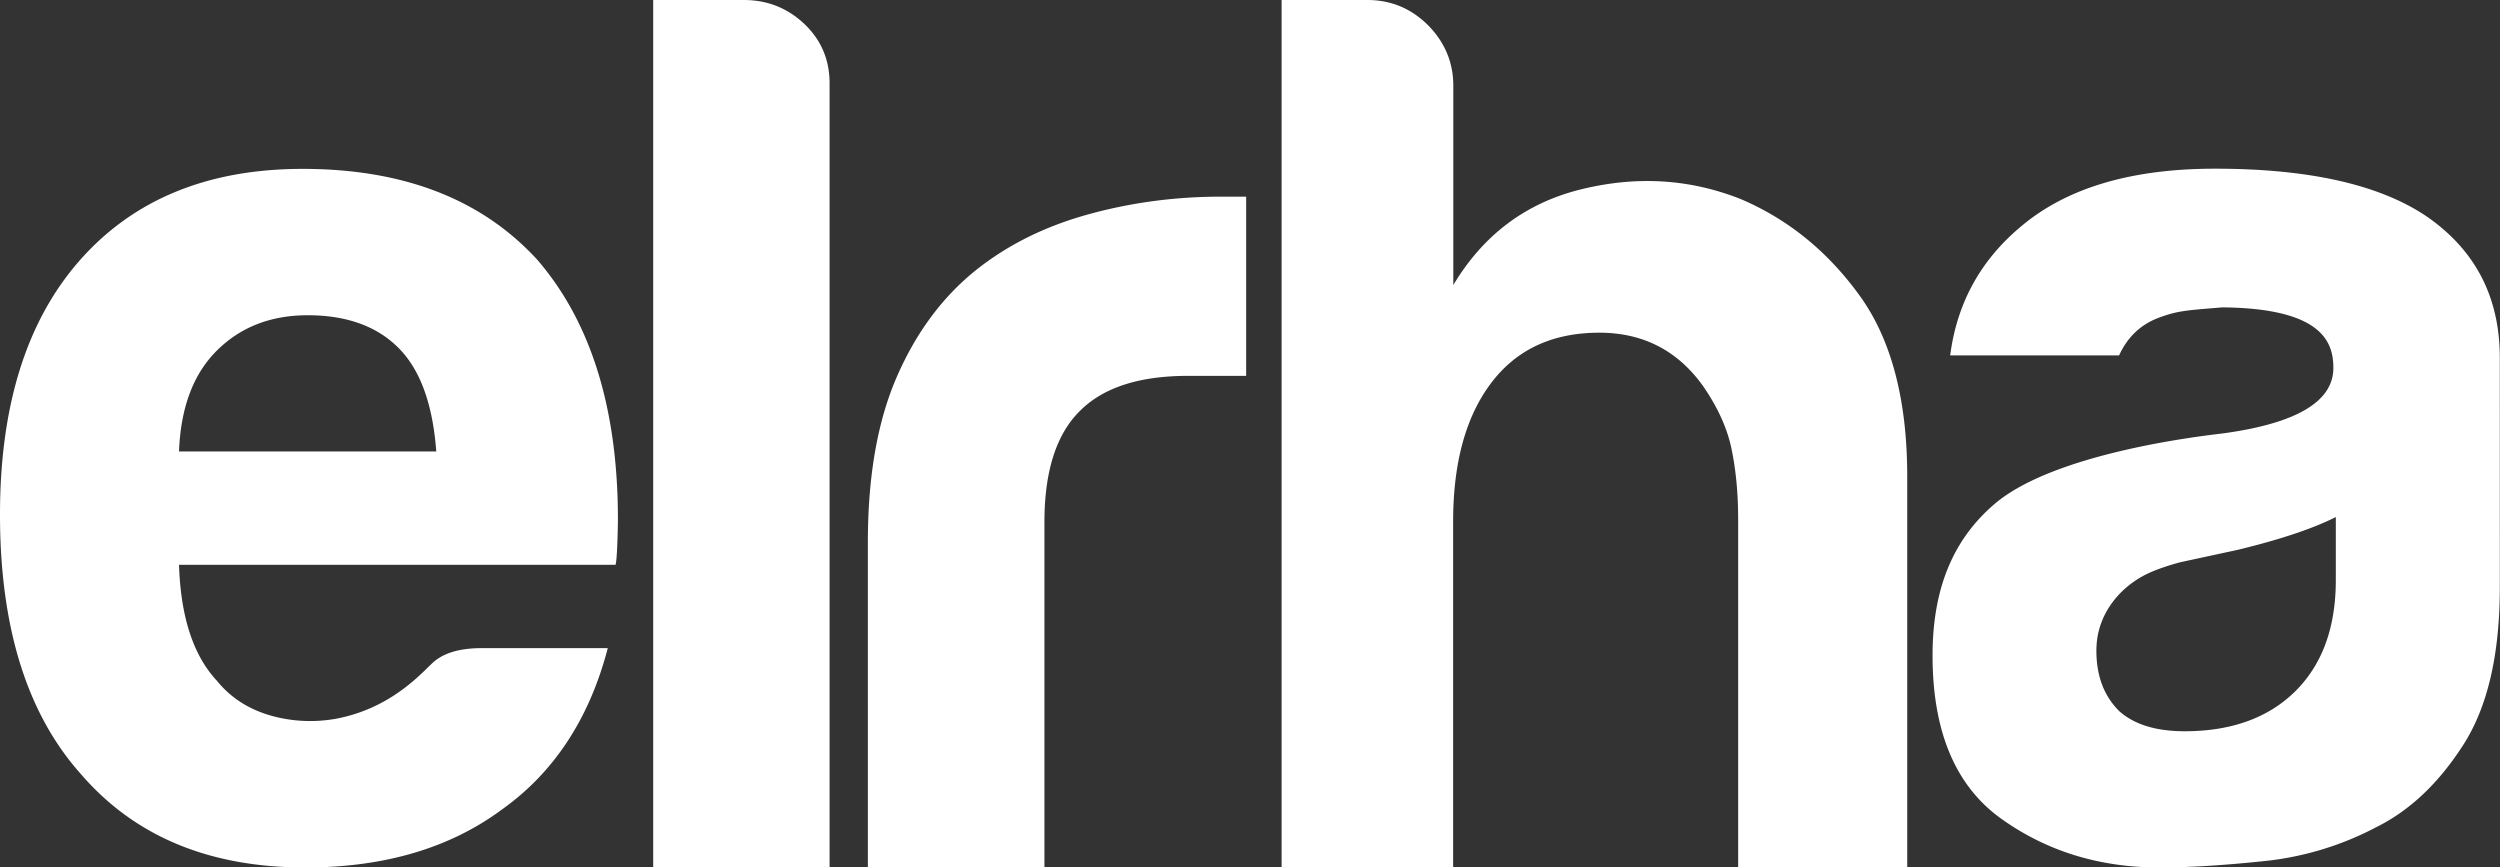
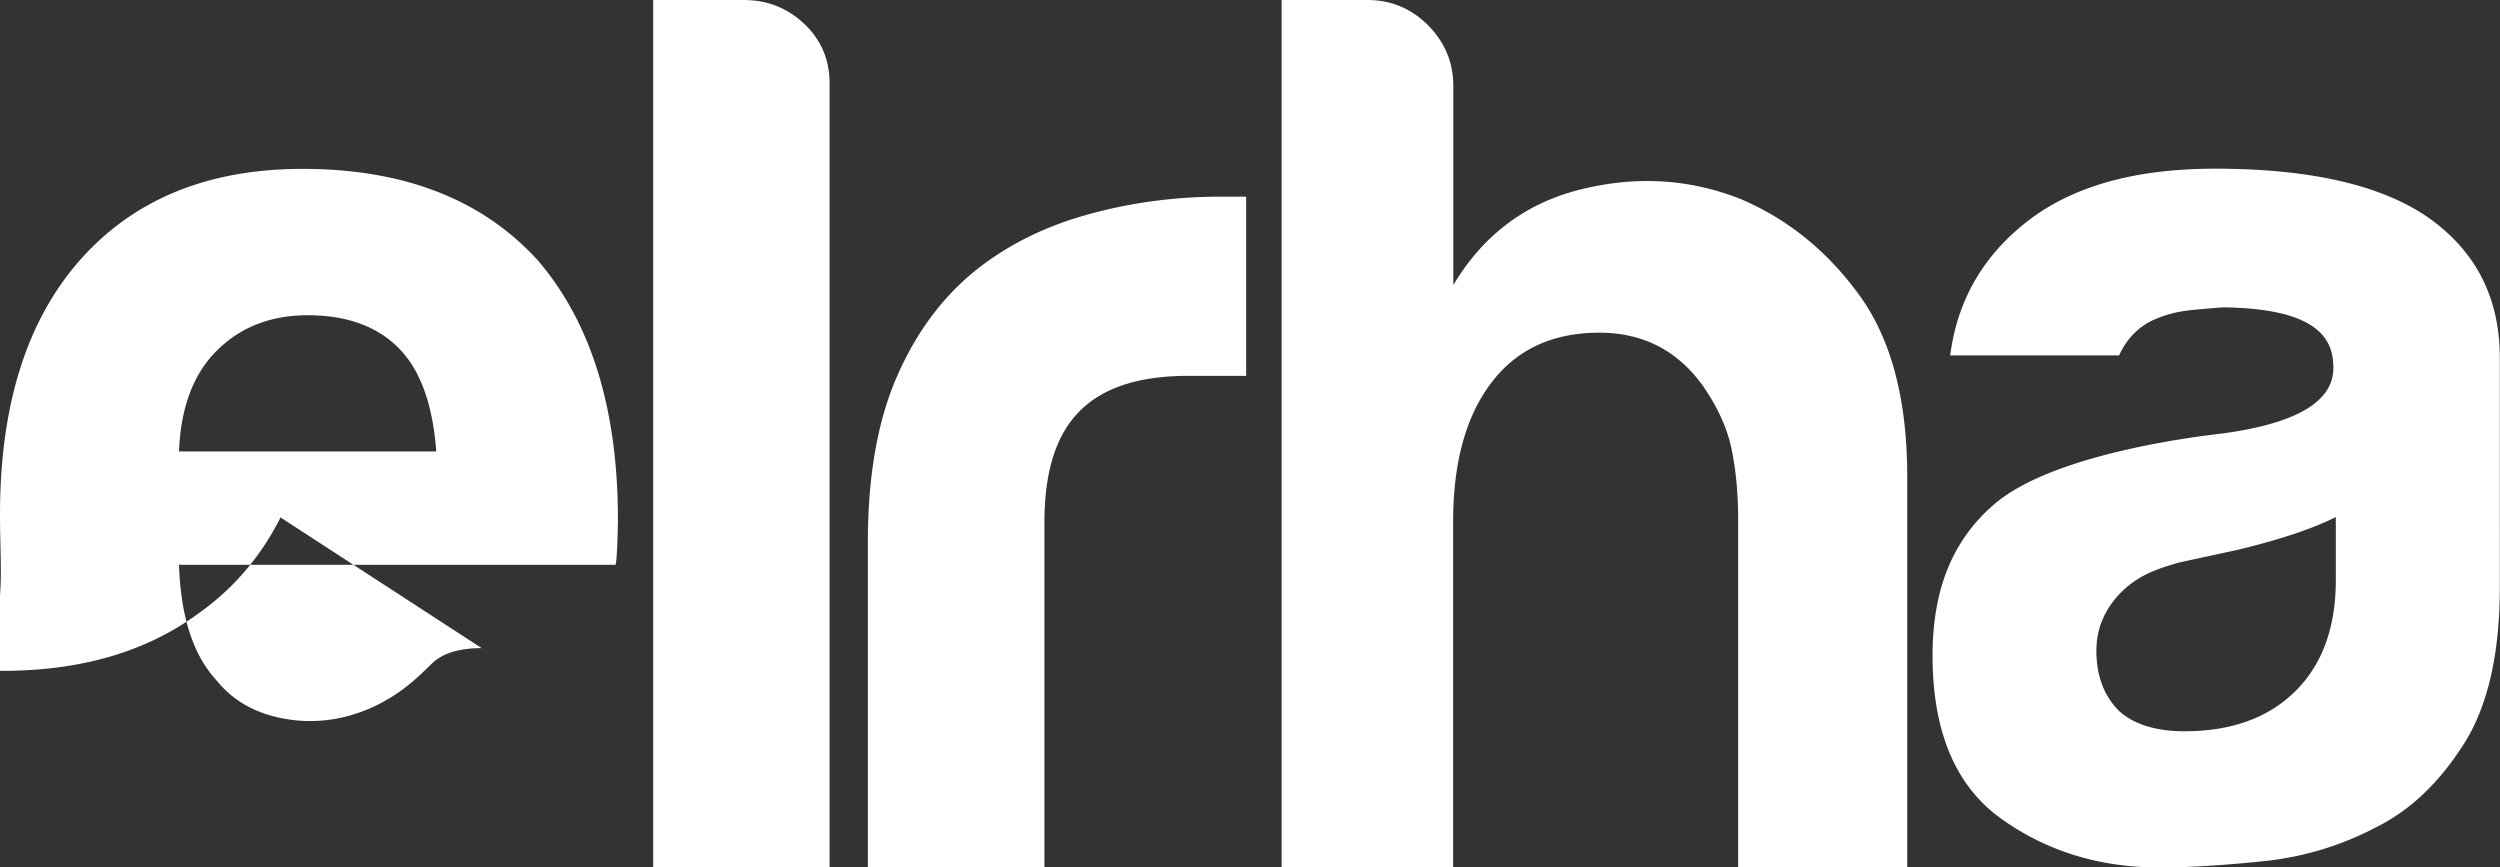
<svg xmlns="http://www.w3.org/2000/svg" viewBox="0 0 133.23 46.23">
  <rect x="0" y="0" width="133.23" height="46.23" fill="#333333" stroke="none" />
  <title>Elrha</title>
-   <path fill="#fff" d="M34.81 0h4.83c1.26 0 2.33.43 3.23 1.28.89.85 1.34 1.9 1.34 3.16v41.8h-9.4zm11.44 46.23V28.89c0-3.49.51-6.43 1.54-8.8s2.44-4.27 4.24-5.71c1.7-1.35 3.69-2.33 5.98-2.96 2.28-.63 4.64-.94 7.06-.94h1.34v9.55h-3.09c-2.61 0-4.53.62-5.78 1.88-1.26 1.25-1.88 3.23-1.88 5.92v18.41h-9.41zm44.5-25.67c-1.35-1.88-3.19-2.83-5.52-2.83-2.51 0-4.43.91-5.77 2.69-1.35 1.79-2.02 4.25-2.02 7.39v18.41H68.3V0h4.57c1.26 0 2.33.45 3.23 1.34.89.9 1.35 1.98 1.35 3.23v10.62c1.61-2.69 3.89-4.39 6.85-5.11s5.77-.54 8.47.53c2.51 1.07 4.61 2.77 6.31 5.11 1.7 2.33 2.56 5.56 2.56 9.67v20.83h-9.01V27.69c0-1.34-.11-2.57-.34-3.7-.22-1.12-.73-2.26-1.54-3.43m33.74 6.99c-1.25.63-3 1.21-5.23 1.75l-3.1.67c-.51.14-.97.29-1.39.46-1.62.65-2.87 2.08-3.03 3.82-.01.14-.02.28-.02.42 0 1.34.4 2.41 1.21 3.22.8.72 1.97 1.08 3.49 1.08 2.51 0 4.48-.72 5.92-2.15 1.43-1.43 2.14-3.4 2.14-5.91v-3.36zm2.15 16.53a16.4 16.4 0 0 1-5.98 1.81c-2.1.22-3.96.34-5.58.34-3.22 0-6.04-.88-8.46-2.62-2.42-1.75-3.63-4.64-3.63-8.68 0-3.76 1.22-6.28 3.29-8.06 3.24-2.79 11.36-3.67 12.16-3.77 3.94-.53 5.91-1.7 5.91-3.49 0-1.35-.56-3.18-5.91-3.23-1.95.16-2.38.18-3.36.54-.99.36-1.7 1.04-2.15 2.02h-9c.36-2.78 1.61-5.06 3.76-6.86 2.43-2.06 5.87-3.09 10.35-3.09 5.02 0 8.78.85 11.29 2.55 2.59 1.79 3.89 4.3 3.89 7.53V31.3q0 5.37-1.95 8.4c-1.3 2.03-2.84 3.49-4.63 4.38M9.54 24.06h13.71c-.18-2.42-.8-4.21-1.88-5.38-1.16-1.25-2.82-1.88-4.97-1.88-1.97 0-3.58.63-4.84 1.88s-1.93 3.04-2.02 5.38m16.13 10.48h6.72c-.98 3.76-2.87 6.63-5.64 8.6-2.78 2.06-6.28 3.09-10.48 3.09-5.11 0-9.09-1.65-11.96-4.98C1.43 38.03 0 33.41 0 27.42c0-5.73 1.38-10.22 4.16-13.44Q8.465 9 16.13 9c5.37 0 9.54 1.61 12.5 4.84 2.86 3.31 4.3 7.93 4.3 13.84 0 .36-.04 2.25-.13 2.42H9.54c.09 2.78.76 4.83 2.02 6.18.89 1.1 2.13 1.78 3.7 2.04a7.7 7.7 0 0 0 2.91-.07c2.98-.66 4.51-2.65 5.02-3.04.57-.45 1.4-.67 2.48-.67" />
+   <path fill="#fff" d="M34.81 0h4.83c1.26 0 2.33.43 3.23 1.28.89.85 1.34 1.9 1.34 3.16v41.8h-9.4zm11.44 46.23V28.89c0-3.49.51-6.43 1.54-8.8s2.44-4.27 4.24-5.71c1.7-1.35 3.69-2.33 5.98-2.96 2.28-.63 4.64-.94 7.06-.94h1.34v9.55h-3.09c-2.61 0-4.53.62-5.78 1.88-1.26 1.25-1.88 3.23-1.88 5.92v18.41h-9.41zm44.5-25.67c-1.35-1.88-3.19-2.83-5.52-2.83-2.51 0-4.43.91-5.77 2.69-1.35 1.79-2.02 4.25-2.02 7.39v18.41H68.3V0h4.57c1.26 0 2.33.45 3.23 1.34.89.9 1.35 1.98 1.35 3.23v10.62c1.61-2.69 3.89-4.39 6.85-5.11s5.77-.54 8.47.53c2.51 1.07 4.61 2.77 6.31 5.11 1.7 2.33 2.56 5.56 2.56 9.67v20.83h-9.01V27.69c0-1.34-.11-2.57-.34-3.7-.22-1.12-.73-2.26-1.54-3.43m33.74 6.99c-1.25.63-3 1.21-5.23 1.75l-3.1.67c-.51.14-.97.29-1.39.46-1.62.65-2.87 2.08-3.03 3.82-.01.14-.02.28-.02.42 0 1.34.4 2.41 1.21 3.22.8.72 1.97 1.08 3.49 1.08 2.51 0 4.48-.72 5.92-2.15 1.43-1.43 2.14-3.4 2.14-5.91v-3.36zm2.15 16.53a16.4 16.4 0 0 1-5.98 1.81c-2.1.22-3.96.34-5.58.34-3.22 0-6.04-.88-8.46-2.62-2.42-1.75-3.63-4.64-3.63-8.68 0-3.76 1.22-6.28 3.29-8.06 3.24-2.79 11.36-3.67 12.16-3.77 3.94-.53 5.91-1.7 5.91-3.49 0-1.35-.56-3.18-5.91-3.23-1.95.16-2.38.18-3.36.54-.99.36-1.7 1.04-2.15 2.02h-9c.36-2.78 1.61-5.06 3.76-6.86 2.43-2.06 5.87-3.09 10.35-3.09 5.02 0 8.78.85 11.29 2.55 2.59 1.79 3.89 4.3 3.89 7.53V31.3q0 5.37-1.95 8.4c-1.3 2.03-2.84 3.49-4.63 4.38M9.54 24.06h13.71c-.18-2.42-.8-4.21-1.88-5.38-1.16-1.25-2.82-1.88-4.97-1.88-1.97 0-3.58.63-4.84 1.88s-1.93 3.04-2.02 5.38h6.72c-.98 3.76-2.87 6.63-5.64 8.6-2.78 2.06-6.28 3.09-10.48 3.09-5.11 0-9.09-1.65-11.96-4.98C1.43 38.03 0 33.41 0 27.42c0-5.73 1.38-10.22 4.16-13.44Q8.465 9 16.13 9c5.37 0 9.54 1.61 12.5 4.84 2.86 3.31 4.3 7.93 4.3 13.84 0 .36-.04 2.25-.13 2.42H9.54c.09 2.78.76 4.83 2.02 6.18.89 1.1 2.13 1.78 3.7 2.04a7.7 7.7 0 0 0 2.91-.07c2.98-.66 4.51-2.65 5.02-3.04.57-.45 1.4-.67 2.48-.67" />
</svg>